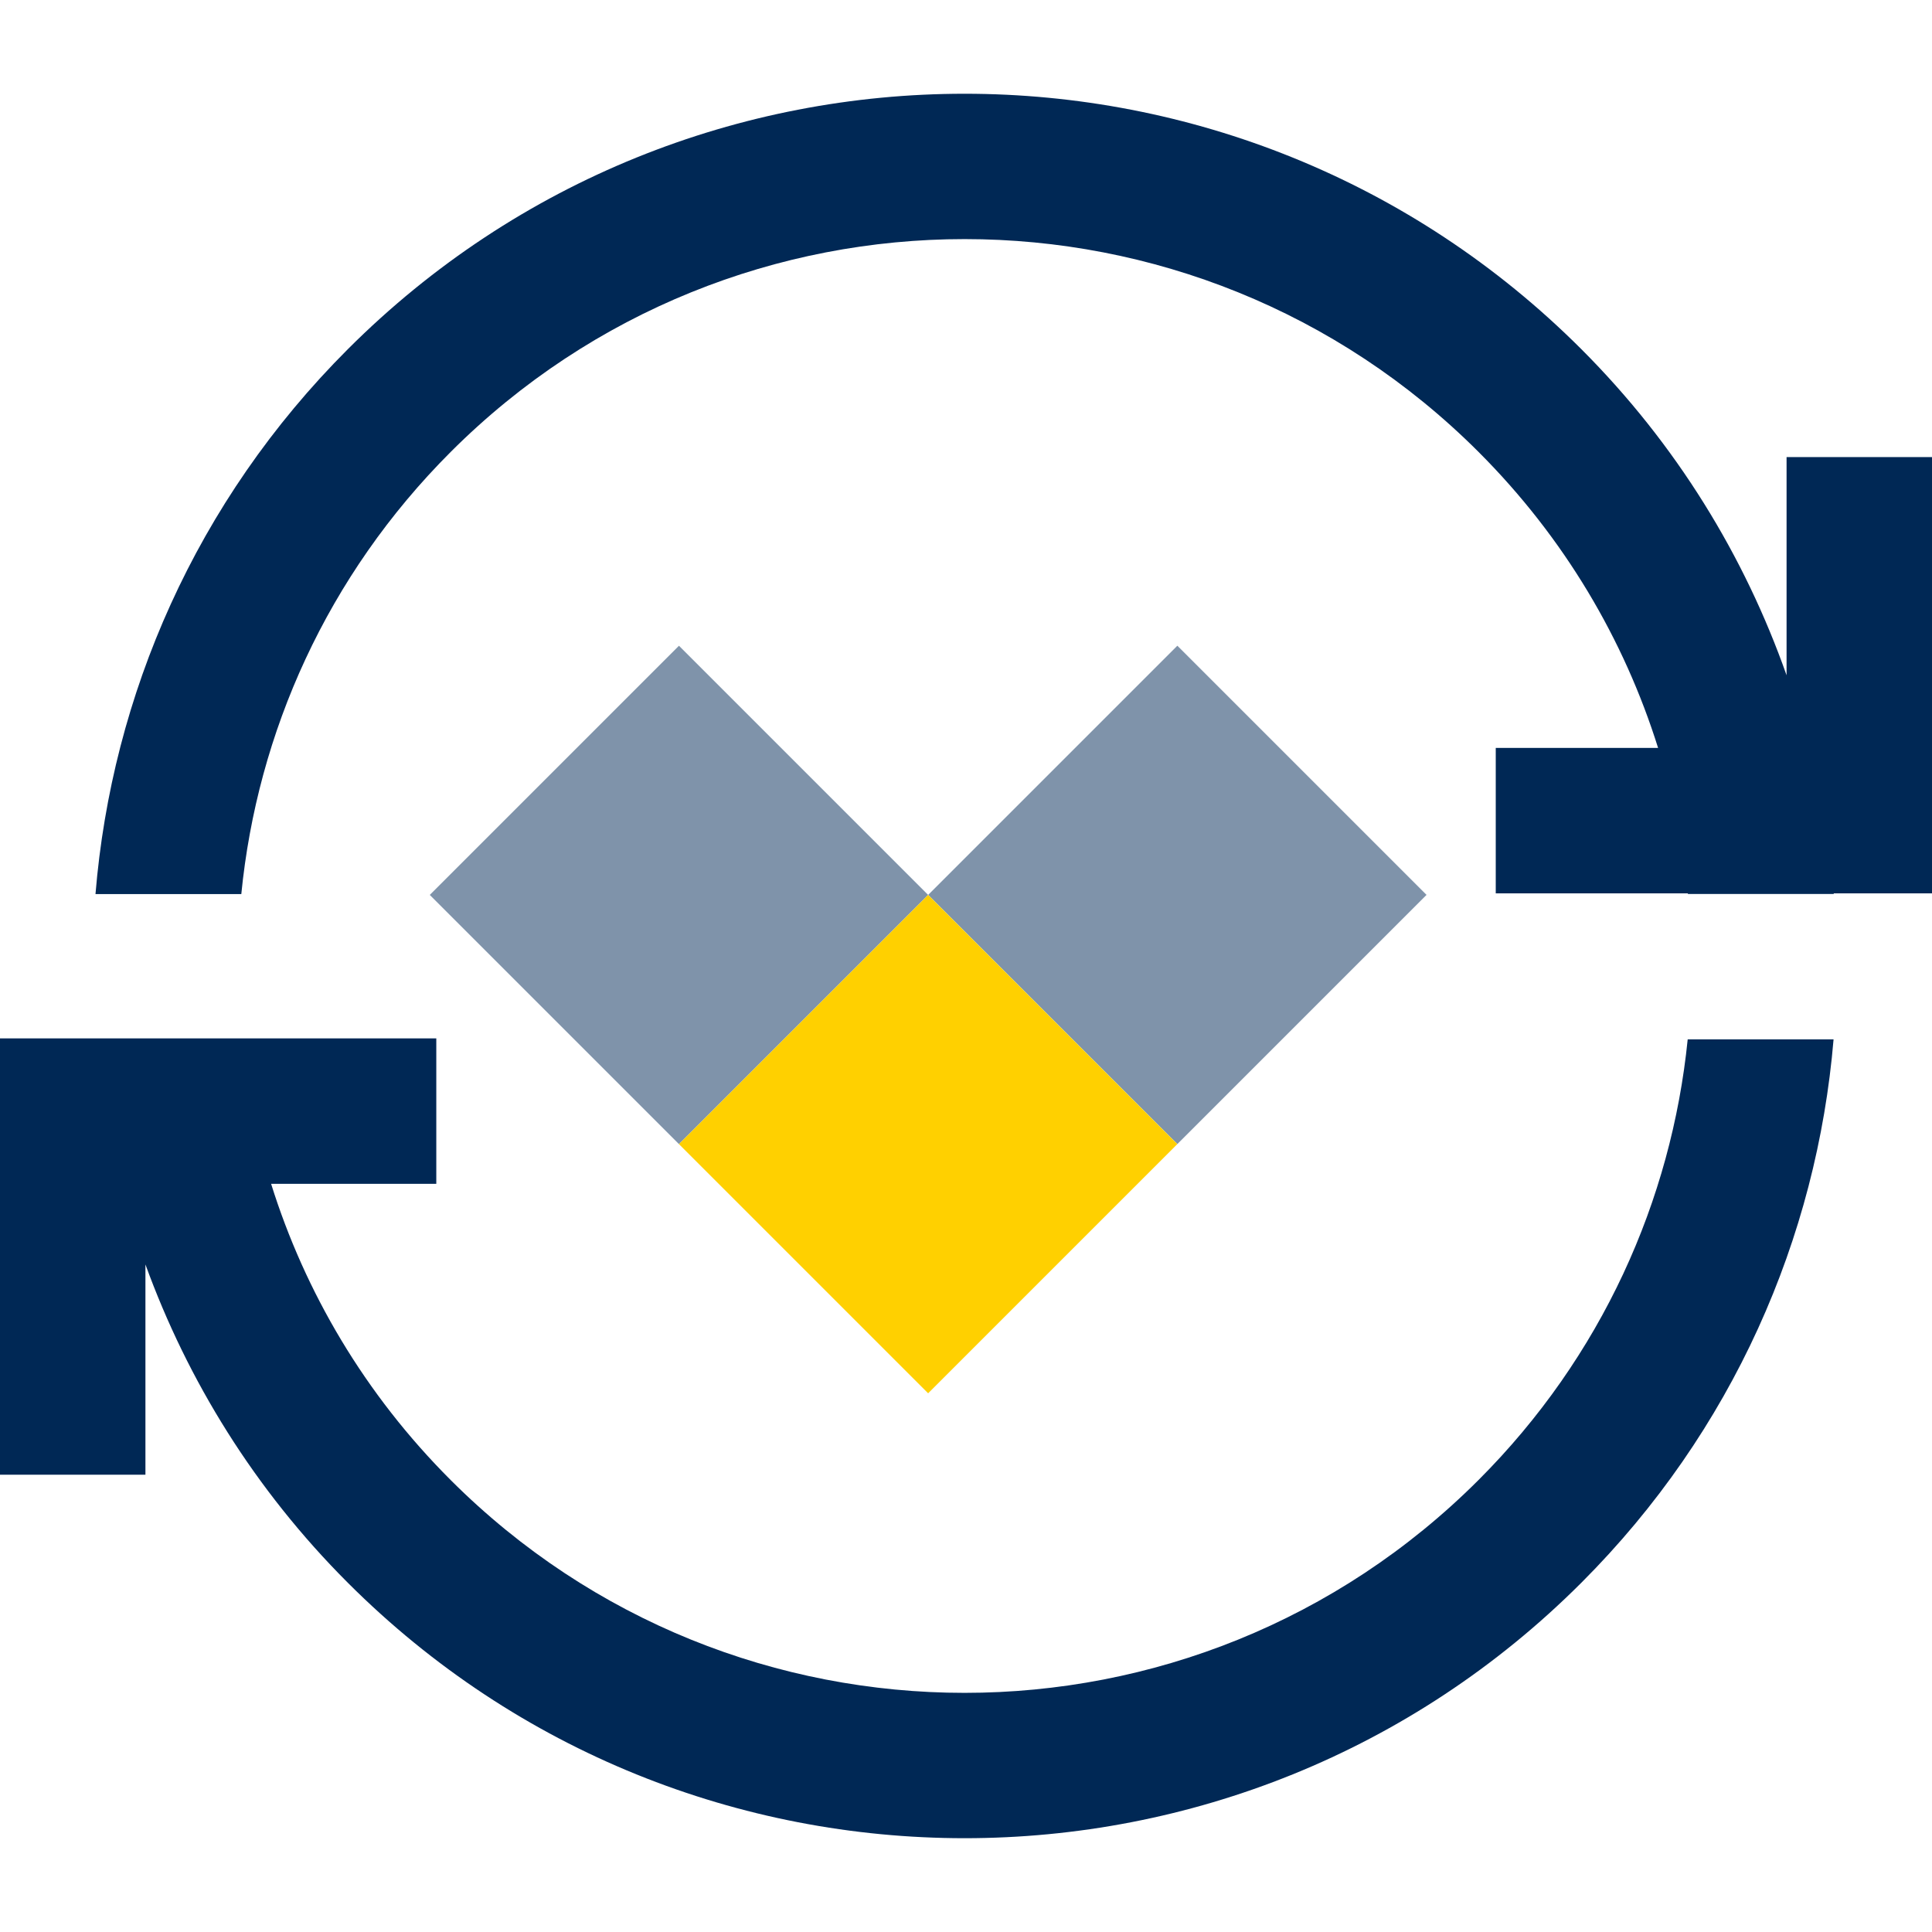
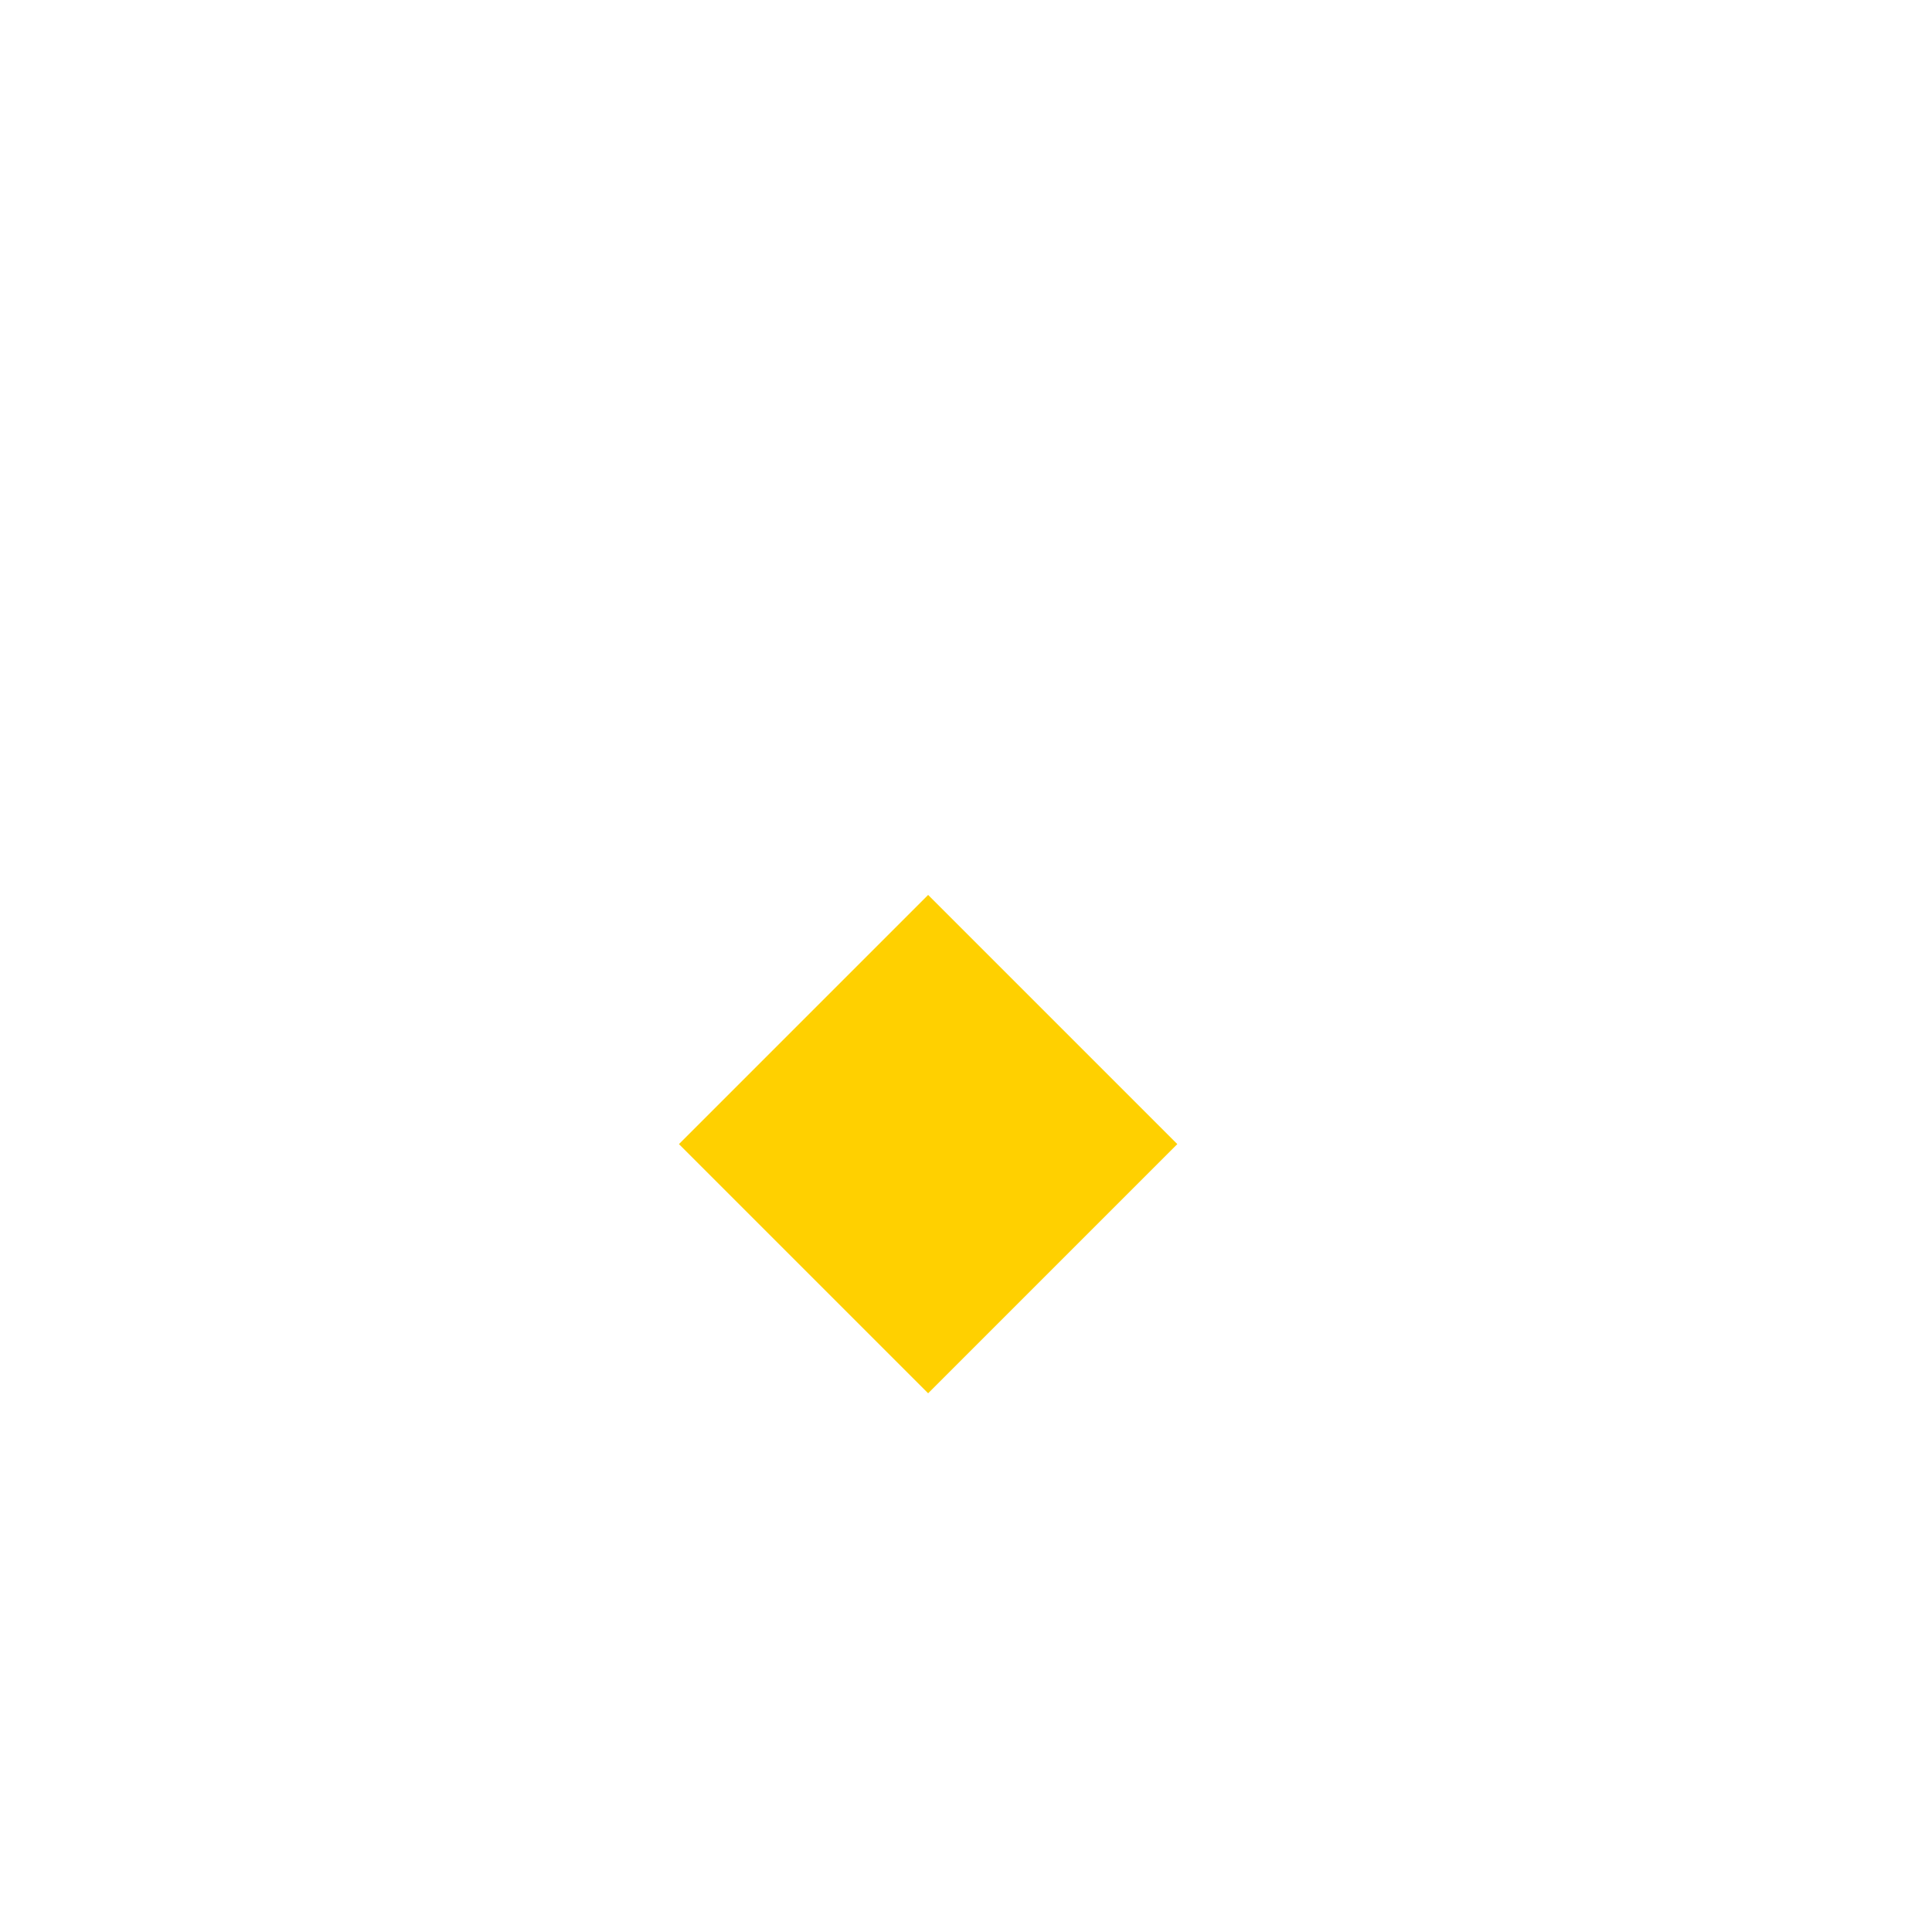
<svg xmlns="http://www.w3.org/2000/svg" id="Layer_1" data-name="Layer 1" viewBox="0 0 400 400">
  <defs>
    <style>
      .cls-1 {
        fill: #002855;
      }

      .cls-2 {
        fill: #ffd000;
      }

      .cls-3 {
        fill: none;
      }

      .cls-4 {
        fill: #7f93aa;
      }

      .cls-5 {
        clip-path: url(#clippath);
      }
    </style>
    <clipPath id="clippath">
      <rect class="cls-3" y="19.41" width="400" height="361.18" />
    </clipPath>
  </defs>
  <g class="cls-5">
-     <path class="cls-1" d="M400,184.96v-90.33h-30.11v45.18c-8.68-24.64-22.78-47.8-42.48-67.51C256.88,1.78,142.53,1.78,72.01,72.3c-31.47,31.47-48.86,71.67-52.24,112.81h30.19c3.3-33.41,17.74-65.93,43.34-91.53,58.77-58.77,154.06-58.77,212.83,0,17.76,17.76,30.13,38.85,37.16,61.27h-33.61v30.11h39.77s.01.09.02.13h30.19s0-.09-.01-.13h20.37Z" />
-     <path class="cls-1" d="M379.62,215.19h-30.2c-3.36,33.3-17.78,65.7-43.3,91.22-58.77,58.77-154.06,58.77-212.83,0-17.77-17.77-30.14-38.88-37.16-61.31h34.2v-30.11H0v90.33h30.11v-43.53c8.73,24.04,22.62,46.62,41.9,65.9,70.52,70.52,184.87,70.52,255.39,0,31.39-31.39,48.77-71.47,52.22-112.5" />
-   </g>
-   <rect class="cls-4" x="207.28" y="148.8" width="72.96" height="72.96" transform="translate(-59.62 226.63) rotate(-45)" />
-   <rect class="cls-4" x="104.09" y="148.8" width="72.96" height="72.96" transform="translate(-89.84 153.67) rotate(-45)" />
+     </g>
  <rect class="cls-2" x="155.68" y="200.39" width="72.96" height="72.96" transform="translate(-111.21 205.26) rotate(-45)" />
</svg>